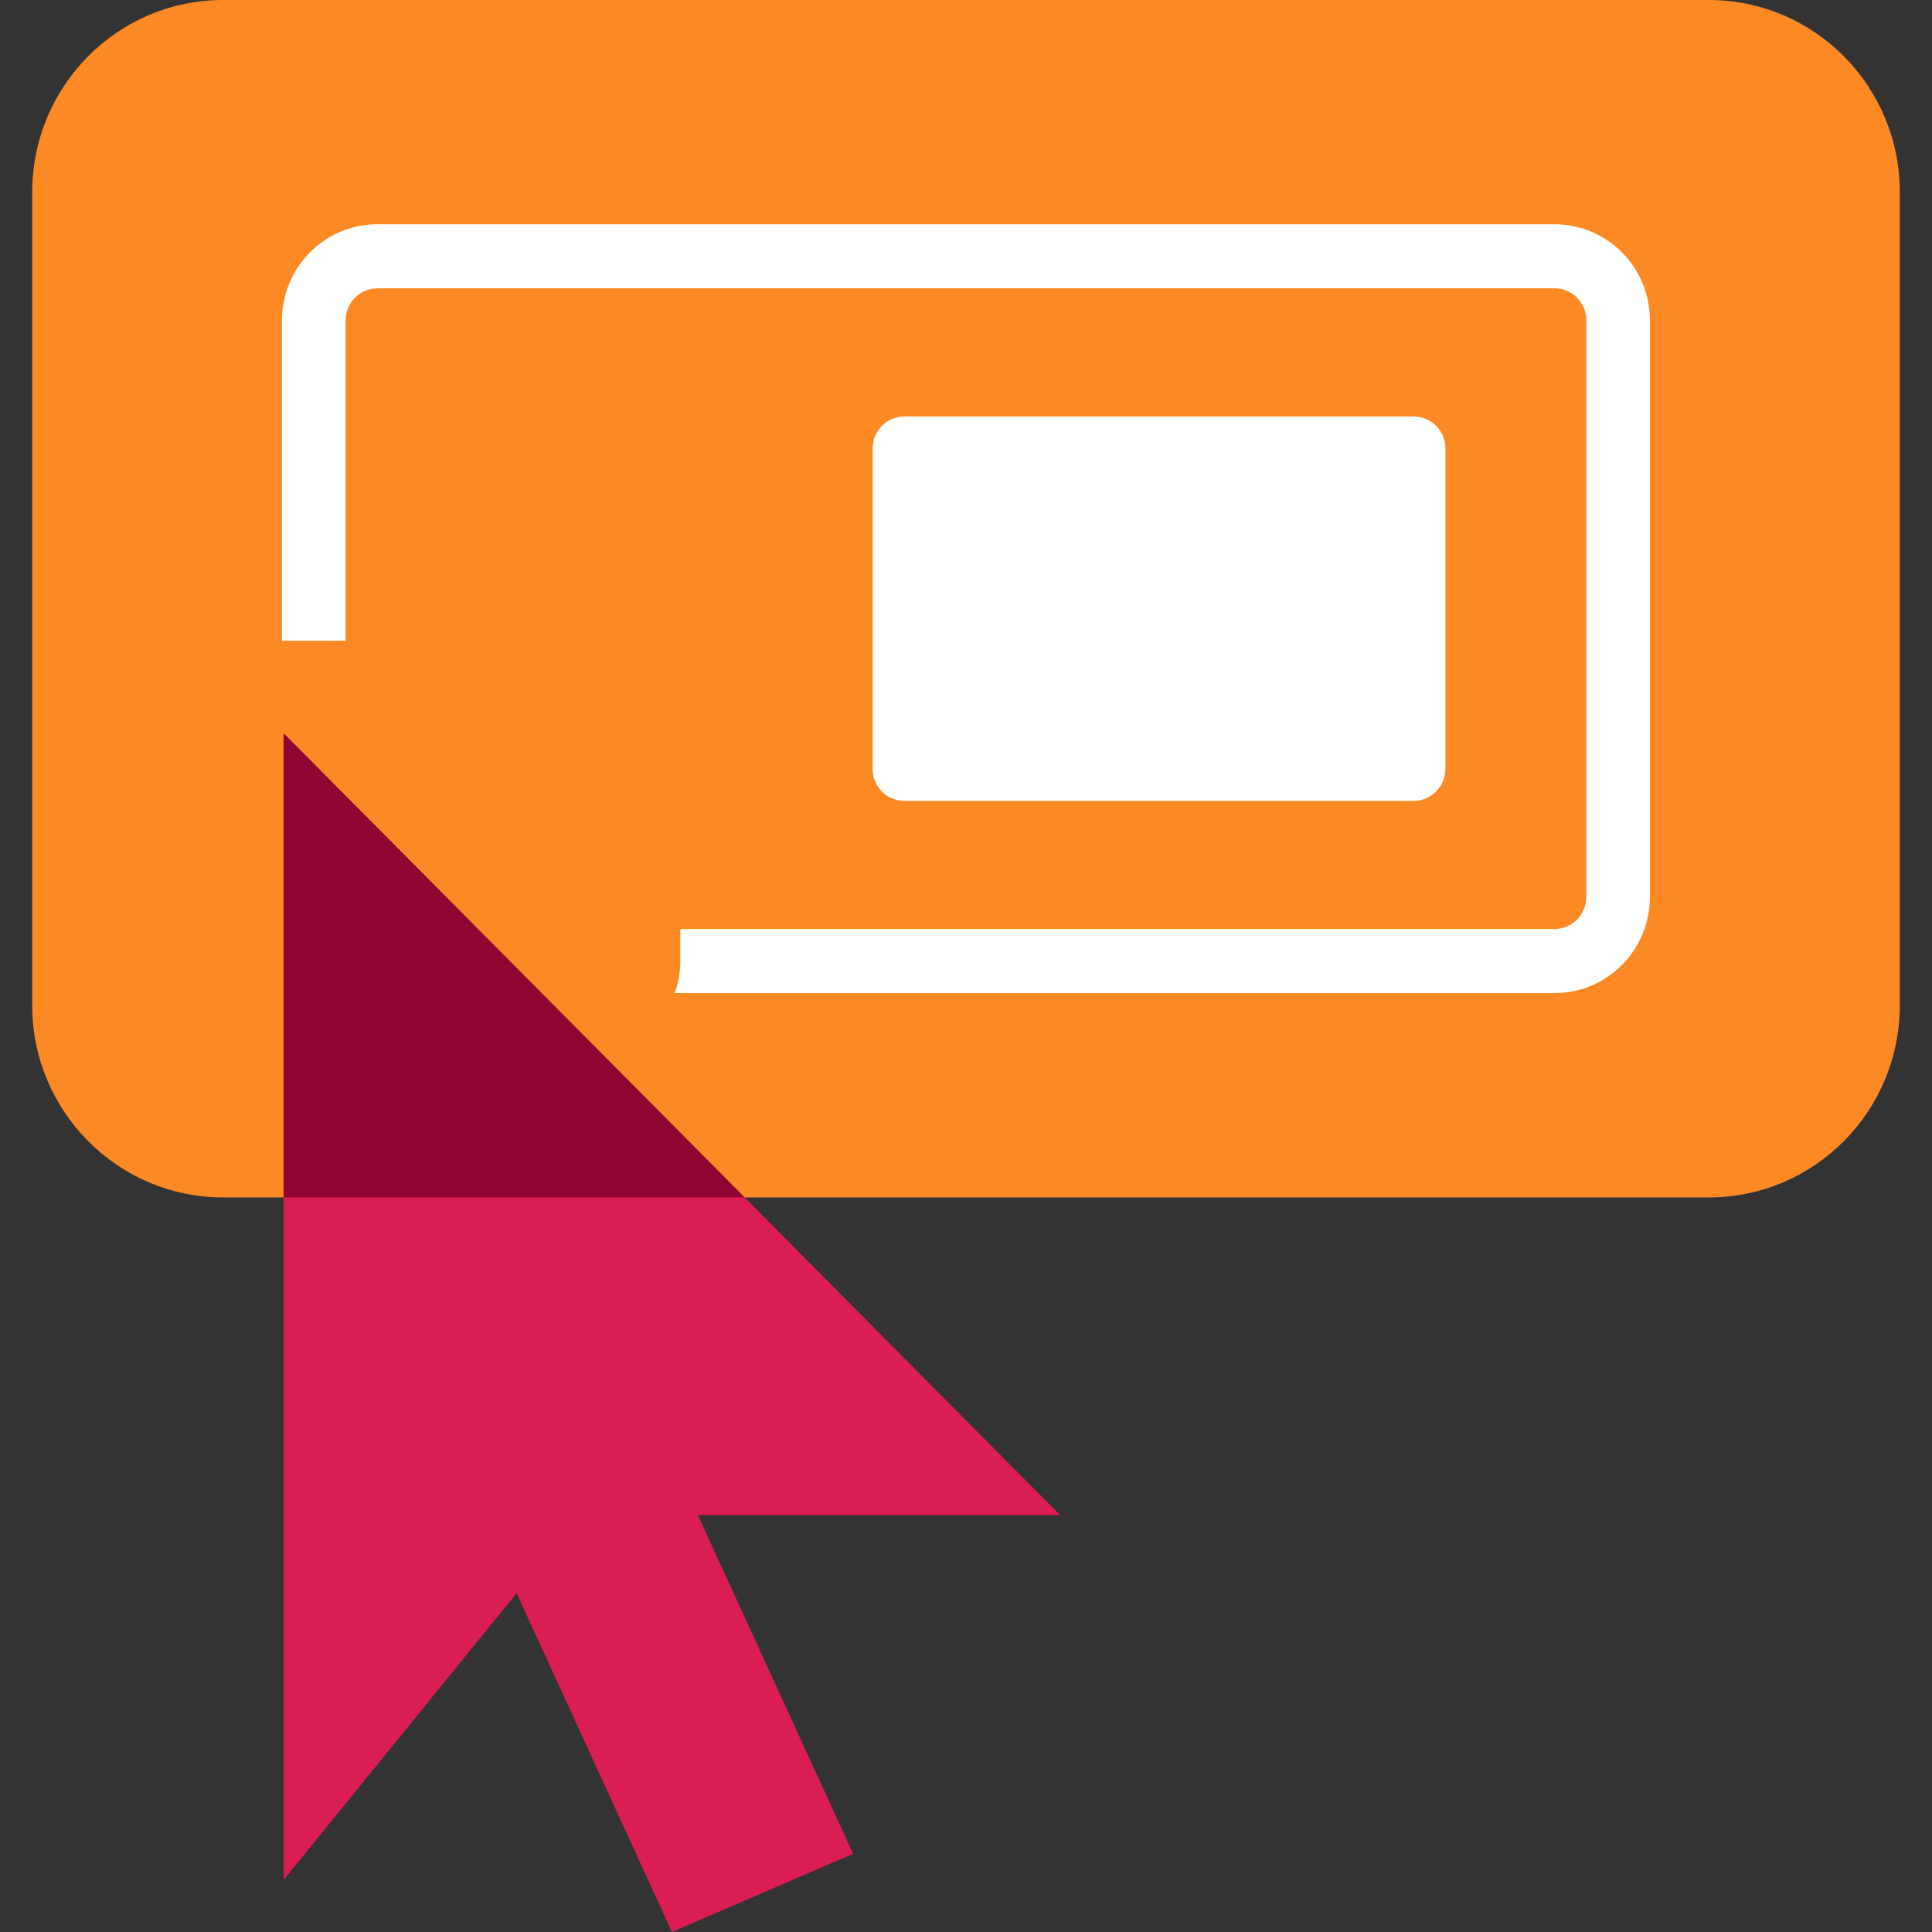
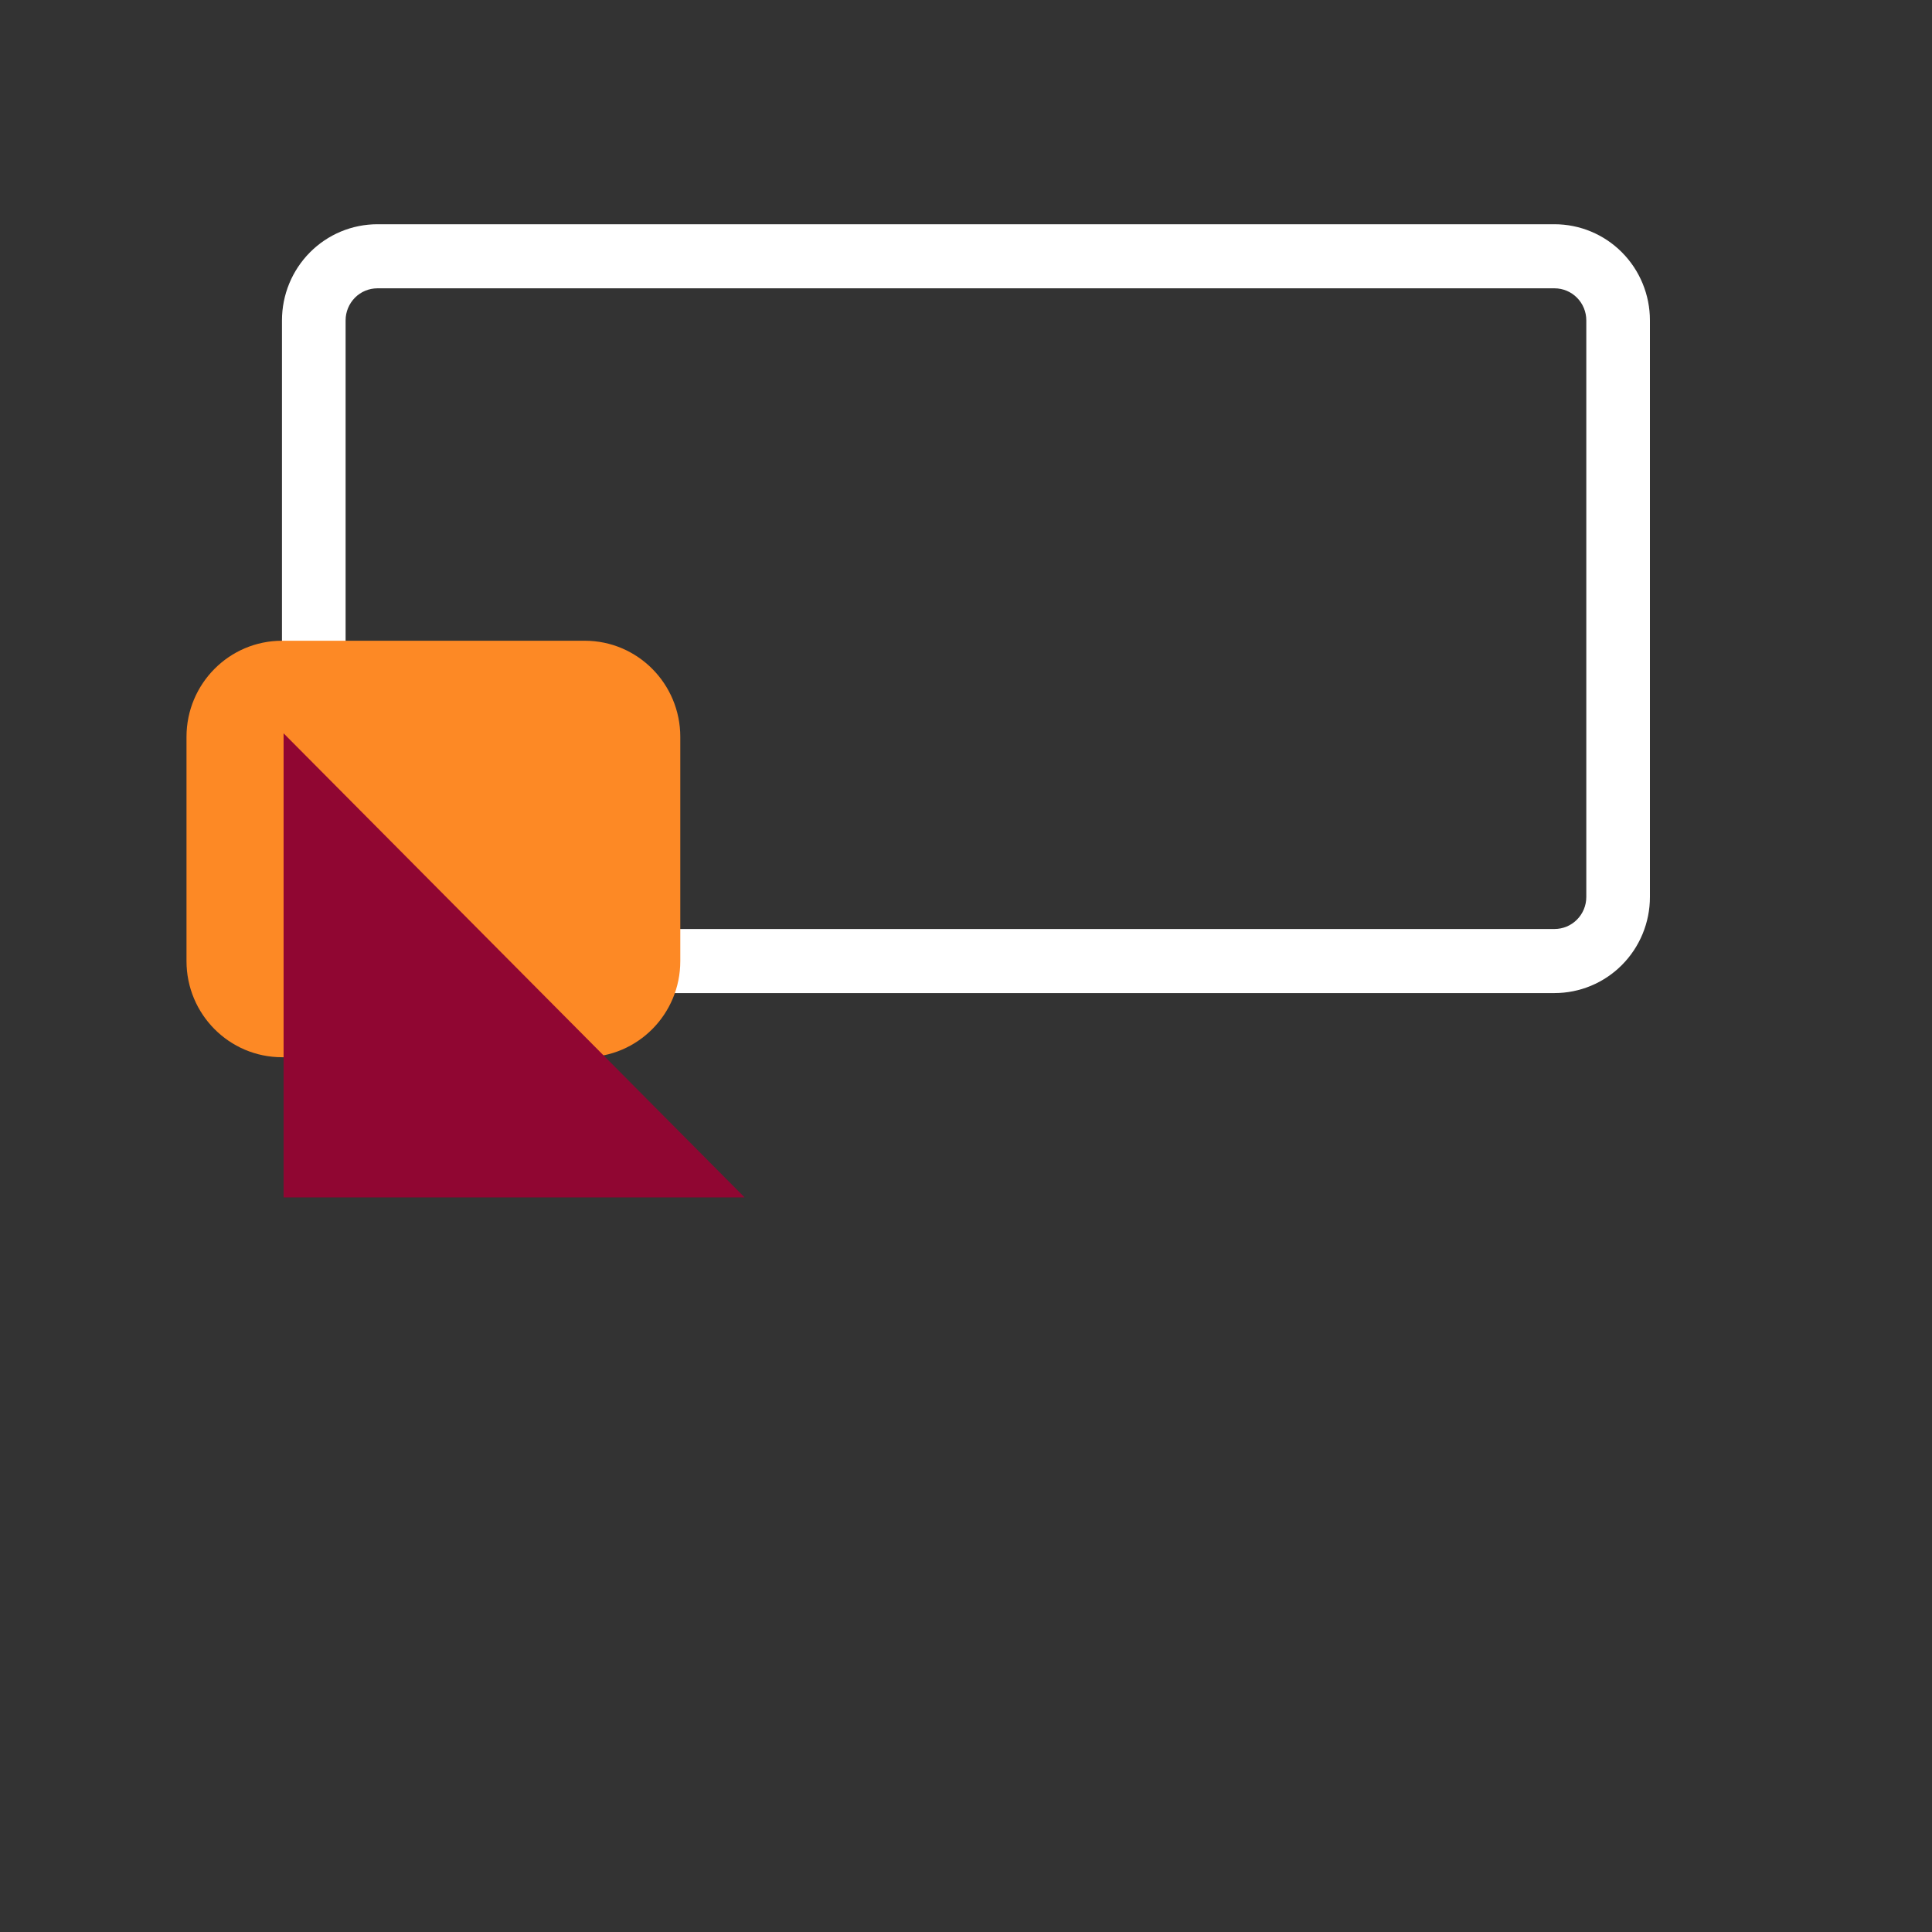
<svg xmlns="http://www.w3.org/2000/svg" width="60" height="60" viewBox="0 0 60 60" fill="none">
  <rect x="0" y="0" width="60" height="60" fill="#333333" stroke="none" />
-   <path d="M53.07 0H6.93C3.655 0 1 2.673 1 5.969V31.217C1 34.514 3.655 37.187 6.93 37.187H53.07C56.345 37.187 59 34.514 59 31.217V5.969C59 2.673 56.345 0 53.07 0Z" fill="#FD8925" />
  <path d="M11.722 8.954C11.46 8.954 11.208 9.058 11.023 9.245C10.838 9.432 10.733 9.685 10.733 9.949V27.856C10.733 28.12 10.838 28.373 11.023 28.56C11.208 28.747 11.46 28.851 11.722 28.851H48.275C48.538 28.851 48.789 28.747 48.974 28.56C49.16 28.373 49.264 28.12 49.264 27.856V9.949C49.264 9.685 49.16 9.432 48.974 9.245C48.789 9.058 48.538 8.954 48.275 8.954H11.722ZM11.722 6.964H48.275C49.062 6.964 49.816 7.278 50.372 7.838C50.928 8.398 51.24 9.157 51.24 9.949V27.856C51.24 28.648 50.928 29.407 50.372 29.967C49.816 30.527 49.062 30.841 48.275 30.841H11.722C10.935 30.841 10.181 30.527 9.625 29.967C9.069 29.407 8.757 28.648 8.757 27.856V9.949C8.757 9.157 9.069 8.398 9.625 7.838C10.181 7.278 10.935 6.964 11.722 6.964Z" fill="white" />
  <path d="M18.162 19.899H8.757C7.12 19.899 5.792 21.236 5.792 22.884V29.848C5.792 31.497 7.12 32.833 8.757 32.833H18.162C19.8 32.833 21.127 31.497 21.127 29.848V22.884C21.127 21.236 19.8 19.899 18.162 19.899Z" fill="#FD8925" />
-   <path d="M43.9 12.934H28.088C27.542 12.934 27.1 13.379 27.1 13.928V23.877C27.1 24.427 27.542 24.872 28.088 24.872H43.9C44.446 24.872 44.889 24.427 44.889 23.877V13.928C44.889 13.379 44.446 12.934 43.9 12.934Z" fill="white" />
-   <path d="M8.809 22.773V58.381L16.044 49.479L20.868 60L26.495 57.572L21.672 47.052H32.923L8.809 22.773Z" fill="#DA1D52" />
-   <path d="M8.807 37.187V22.774L23.125 37.187H8.807Z" fill="#900632" />
+   <path d="M8.807 37.187V22.774L23.125 37.187Z" fill="#900632" />
</svg>